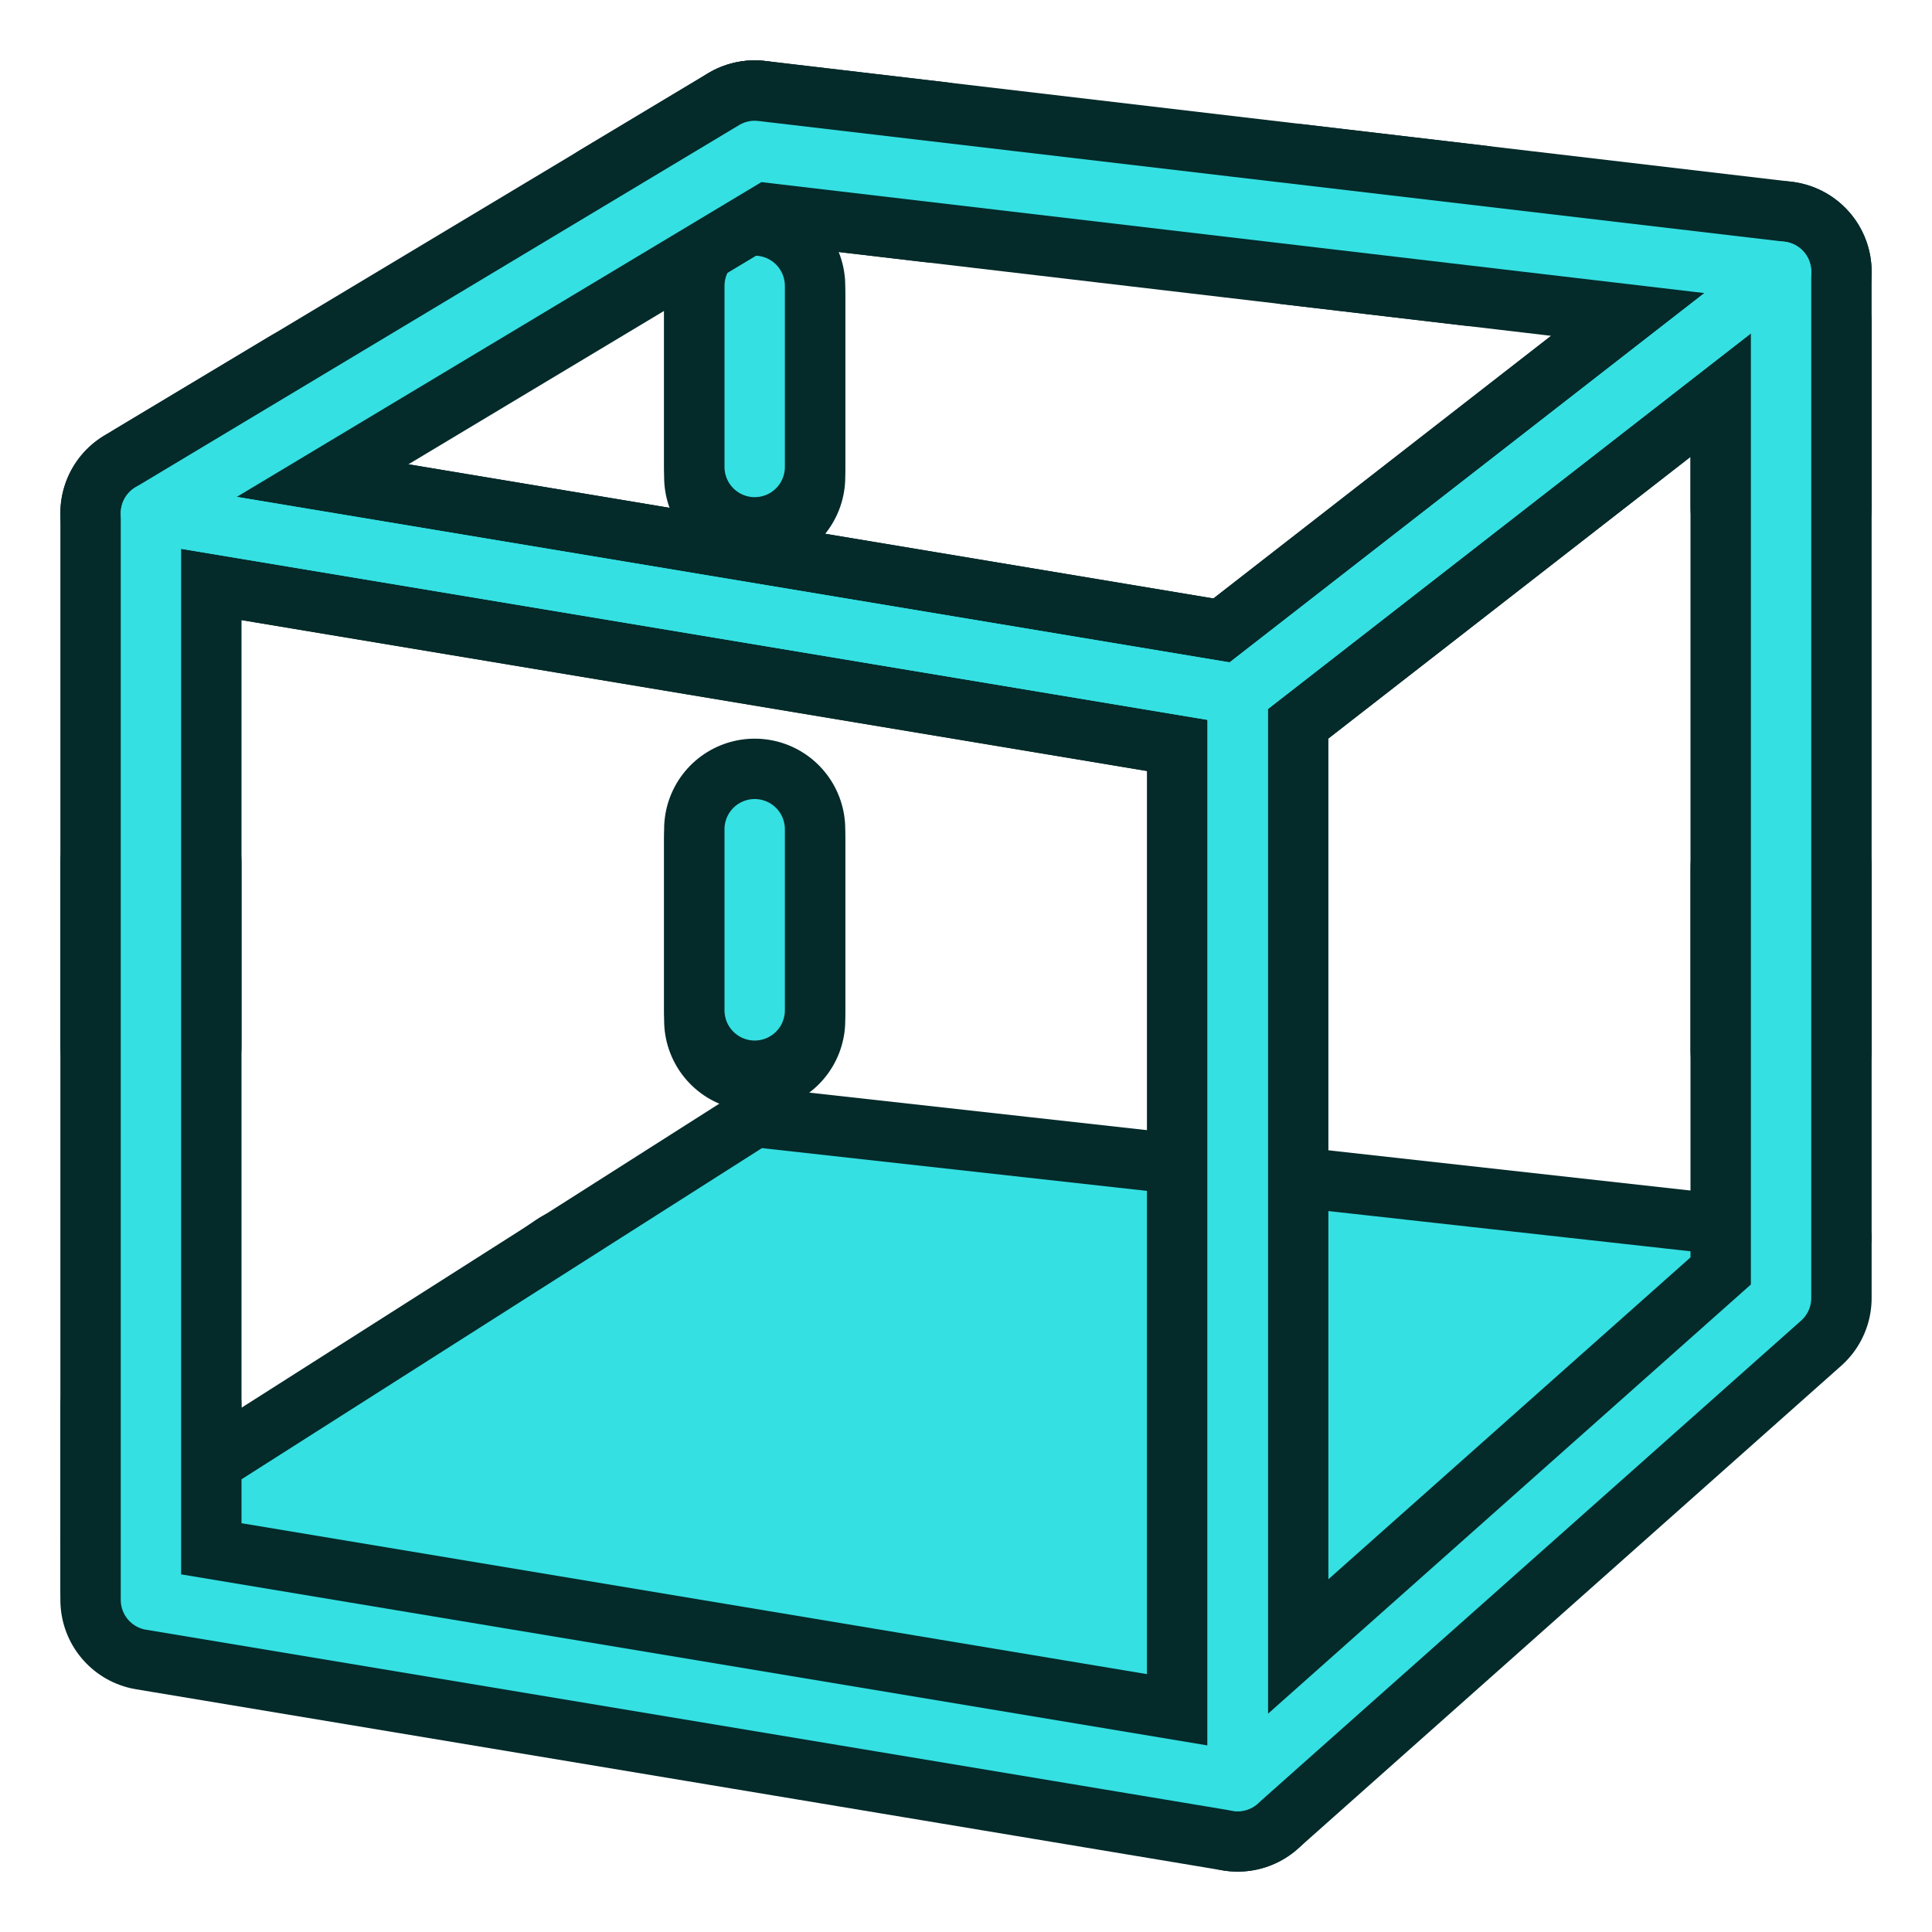
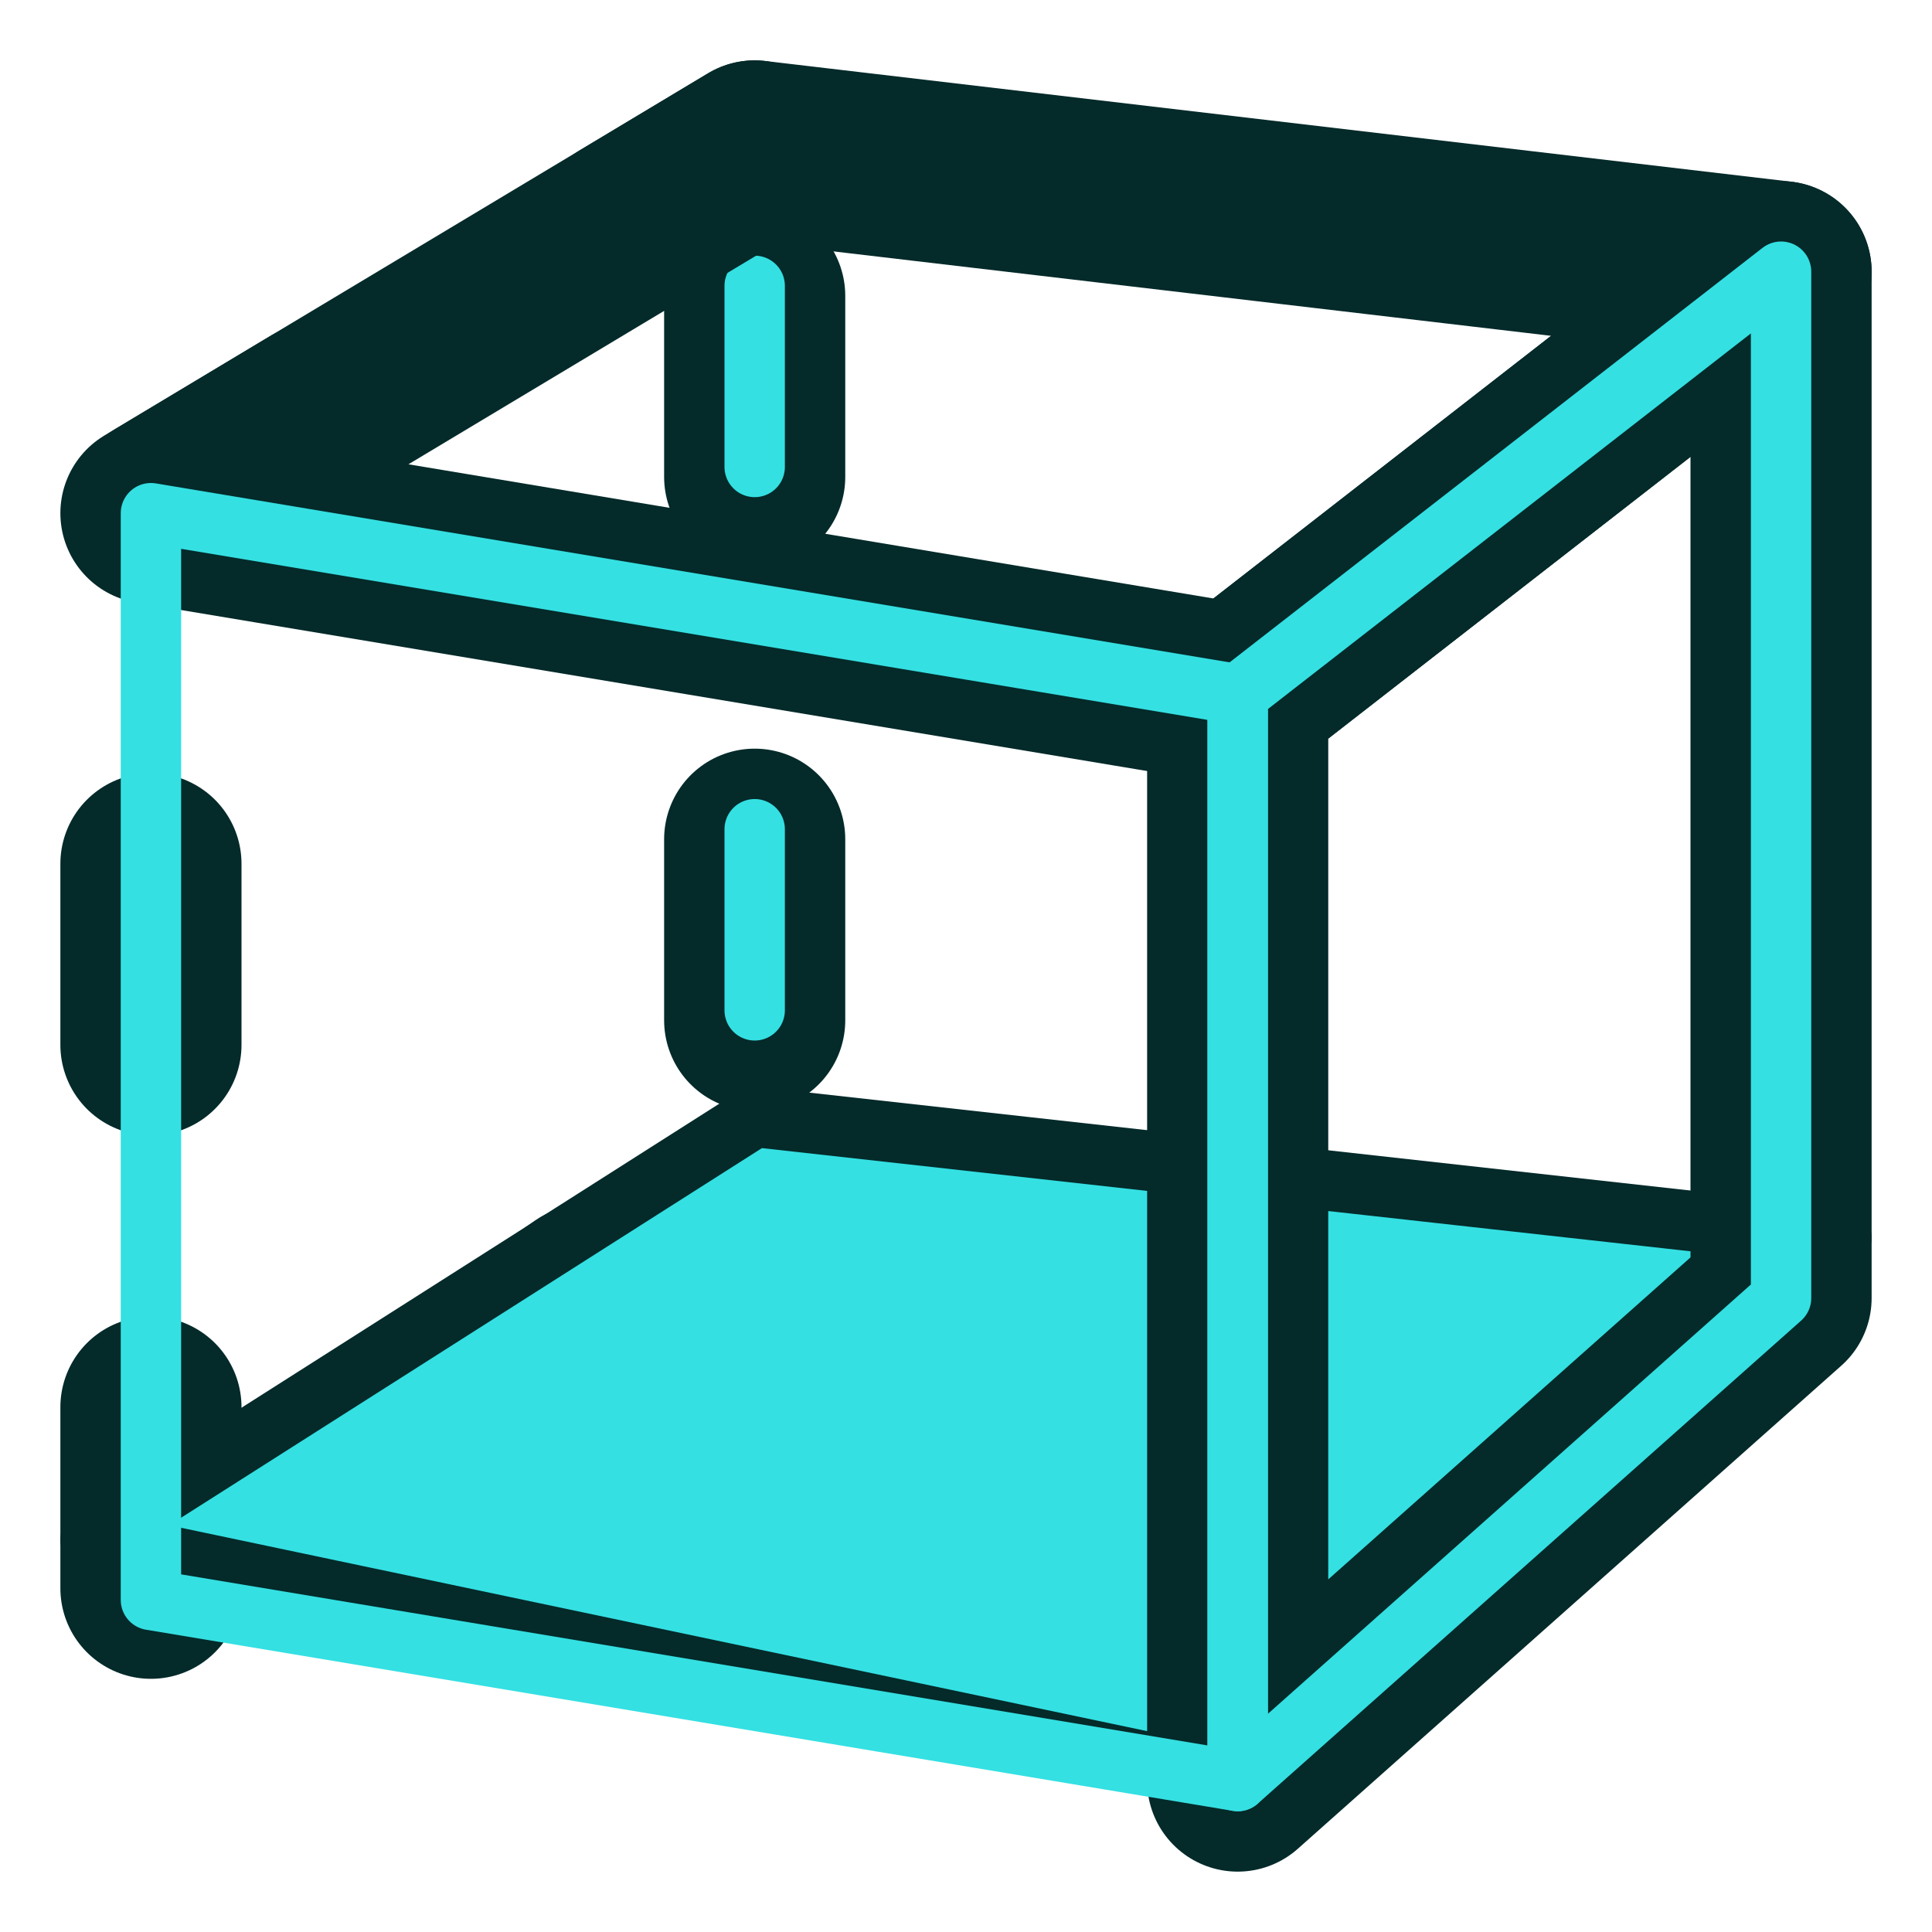
<svg xmlns="http://www.w3.org/2000/svg" xmlns:xlink="http://www.w3.org/1999/xlink" version="1.1" id="svg6248" height="64px" width="64px">
  <defs id="defs6250">
    <linearGradient id="linearGradient3253">
      <stop id="stop3255" offset="0" style="stop-color:#89d5f8;stop-opacity:1;" />
      <stop id="stop3257" offset="1" style="stop-color:#00899e;stop-opacity:1;" />
    </linearGradient>
    <linearGradient id="linearGradient6816">
      <stop id="stop6818" offset="0" style="stop-color:#000000;stop-opacity:1;" />
      <stop id="stop6820" offset="1" style="stop-color:#000000;stop-opacity:0;" />
    </linearGradient>
    <linearGradient id="linearGradient6781">
      <stop id="stop6783" offset="0" style="stop-color:#ffffff;stop-opacity:1;" />
      <stop id="stop6785" offset="1" style="stop-color:#3465a4;stop-opacity:0;" />
    </linearGradient>
    <radialGradient gradientUnits="userSpaceOnUse" gradientTransform="matrix(1.158,0,0,0.656,-7.292,16.126)" r="25.199" fy="51.929" fx="33.37" cy="51.929" cx="33.37" id="radialGradient6822" xlink:href="#linearGradient6816" />
    <radialGradient gradientUnits="userSpaceOnUse" gradientTransform="matrix(0.972,-0.106,5.0523169e-2,0.465,-0.352,9.585)" r="27.987" fy="17.014" fx="18.418" cy="17.014" cx="18.418" id="radialGradient3259" xlink:href="#linearGradient3253" />
    <radialGradient r="27.987" fy="17.014" fx="18.418" cy="17.014" cx="18.418" gradientTransform="matrix(0.972,-0.106,0.051,0.465,-0.352,9.585)" gradientUnits="userSpaceOnUse" id="radialGradient3270" xlink:href="#linearGradient3253" />
  </defs>
  <g id="layer1">
    <path id="path2995-1" d="M 25,5 25,39 5,53 5,17 z" style="fill:none;stroke:#042a2a;stroke-width:6;stroke-linecap:round;stroke-linejoin:round;stroke-miterlimit:4;stroke-opacity:1;stroke-dasharray:6,12;stroke-dashoffset:13.2" />
-     <path id="path2995-1-0" d="M 25,5 25,39 5,53 5,17 z" style="fill:none;stroke:#34e0e2;stroke-width:2;stroke-linecap:round;stroke-linejoin:round;stroke-miterlimit:4;stroke-opacity:1;stroke-dasharray:6, 12;stroke-dashoffset:13.2" />
-     <path style="fill:none;stroke:#042a2a;stroke-width:6;stroke-linecap:round;stroke-linejoin:round;stroke-miterlimit:4;stroke-opacity:1;stroke-dasharray:6, 12;stroke-dashoffset:0;marker:none;visibility:visible;display:inline;overflow:visible;enable-background:accumulate" d="M 25,5 59,9 59,43 25,39 z" id="path3825-7" />
    <path style="fill:none;stroke:#34e0e2;stroke-width:2;stroke-linecap:round;stroke-linejoin:round;stroke-miterlimit:4;stroke-opacity:1;stroke-dasharray:6, 12;stroke-dashoffset:0;marker:none;visibility:visible;display:inline;overflow:visible;enable-background:accumulate" d="M 25,5 59,9 59,43 25,39 z" id="path3825-7-7" />
    <path id="path3961" d="M 5,17 41,23 59,9 25,5 z" style="fill:none;stroke:#042a2a;stroke-width:6;stroke-linecap:butt;stroke-linejoin:round;stroke-opacity:1" />
    <path id="path4139" d="M 25,37 3,51 41,59 61,41 z" style="fill:#34e0e2;stroke:#042a2a;stroke-width:2;stroke-linecap:butt;stroke-linejoin:round;stroke-miterlimit:4;stroke-opacity:1;stroke-dasharray:none" />
    <path id="path2995" d="M 59,9 59,43 41,59 41,23 z" style="fill:none;stroke:#042a2a;stroke-width:6;stroke-linecap:butt;stroke-linejoin:round;stroke-opacity:1" />
-     <path style="fill:none;stroke:#042a2a;stroke-width:6;stroke-linecap:butt;stroke-linejoin:round;stroke-miterlimit:4;stroke-opacity:1;stroke-dasharray:none;stroke-dashoffset:0;marker:none;visibility:visible;display:inline;overflow:visible;enable-background:accumulate" d="M 5,17 41,23 41,59 5,53 z" id="path3825" />
    <path id="path2995-7" d="M 59,9 59,43 41,59 41,23 z" style="fill:none;stroke:#34e0e2;stroke-width:2;stroke-linecap:butt;stroke-linejoin:round;stroke-opacity:1;fill-opacity:1" />
    <path style="fill:none;stroke:#34e0e2;stroke-width:2;stroke-linecap:butt;stroke-linejoin:round;stroke-miterlimit:4;stroke-opacity:1;stroke-dasharray:none;stroke-dashoffset:0;marker:none;visibility:visible;display:inline;overflow:visible;enable-background:accumulate;fill-opacity:1" d="M 5,17 41,23 41,59 5,53 z" id="path3825-9" />
-     <path id="path3970" d="M 5,17 25,5 59,9 41,23 z" style="fill:none;stroke:#34e0e2;stroke-width:2;stroke-linecap:butt;stroke-linejoin:round;stroke-miterlimit:4;stroke-opacity:1;stroke-dasharray:none" />
  </g>
</svg>